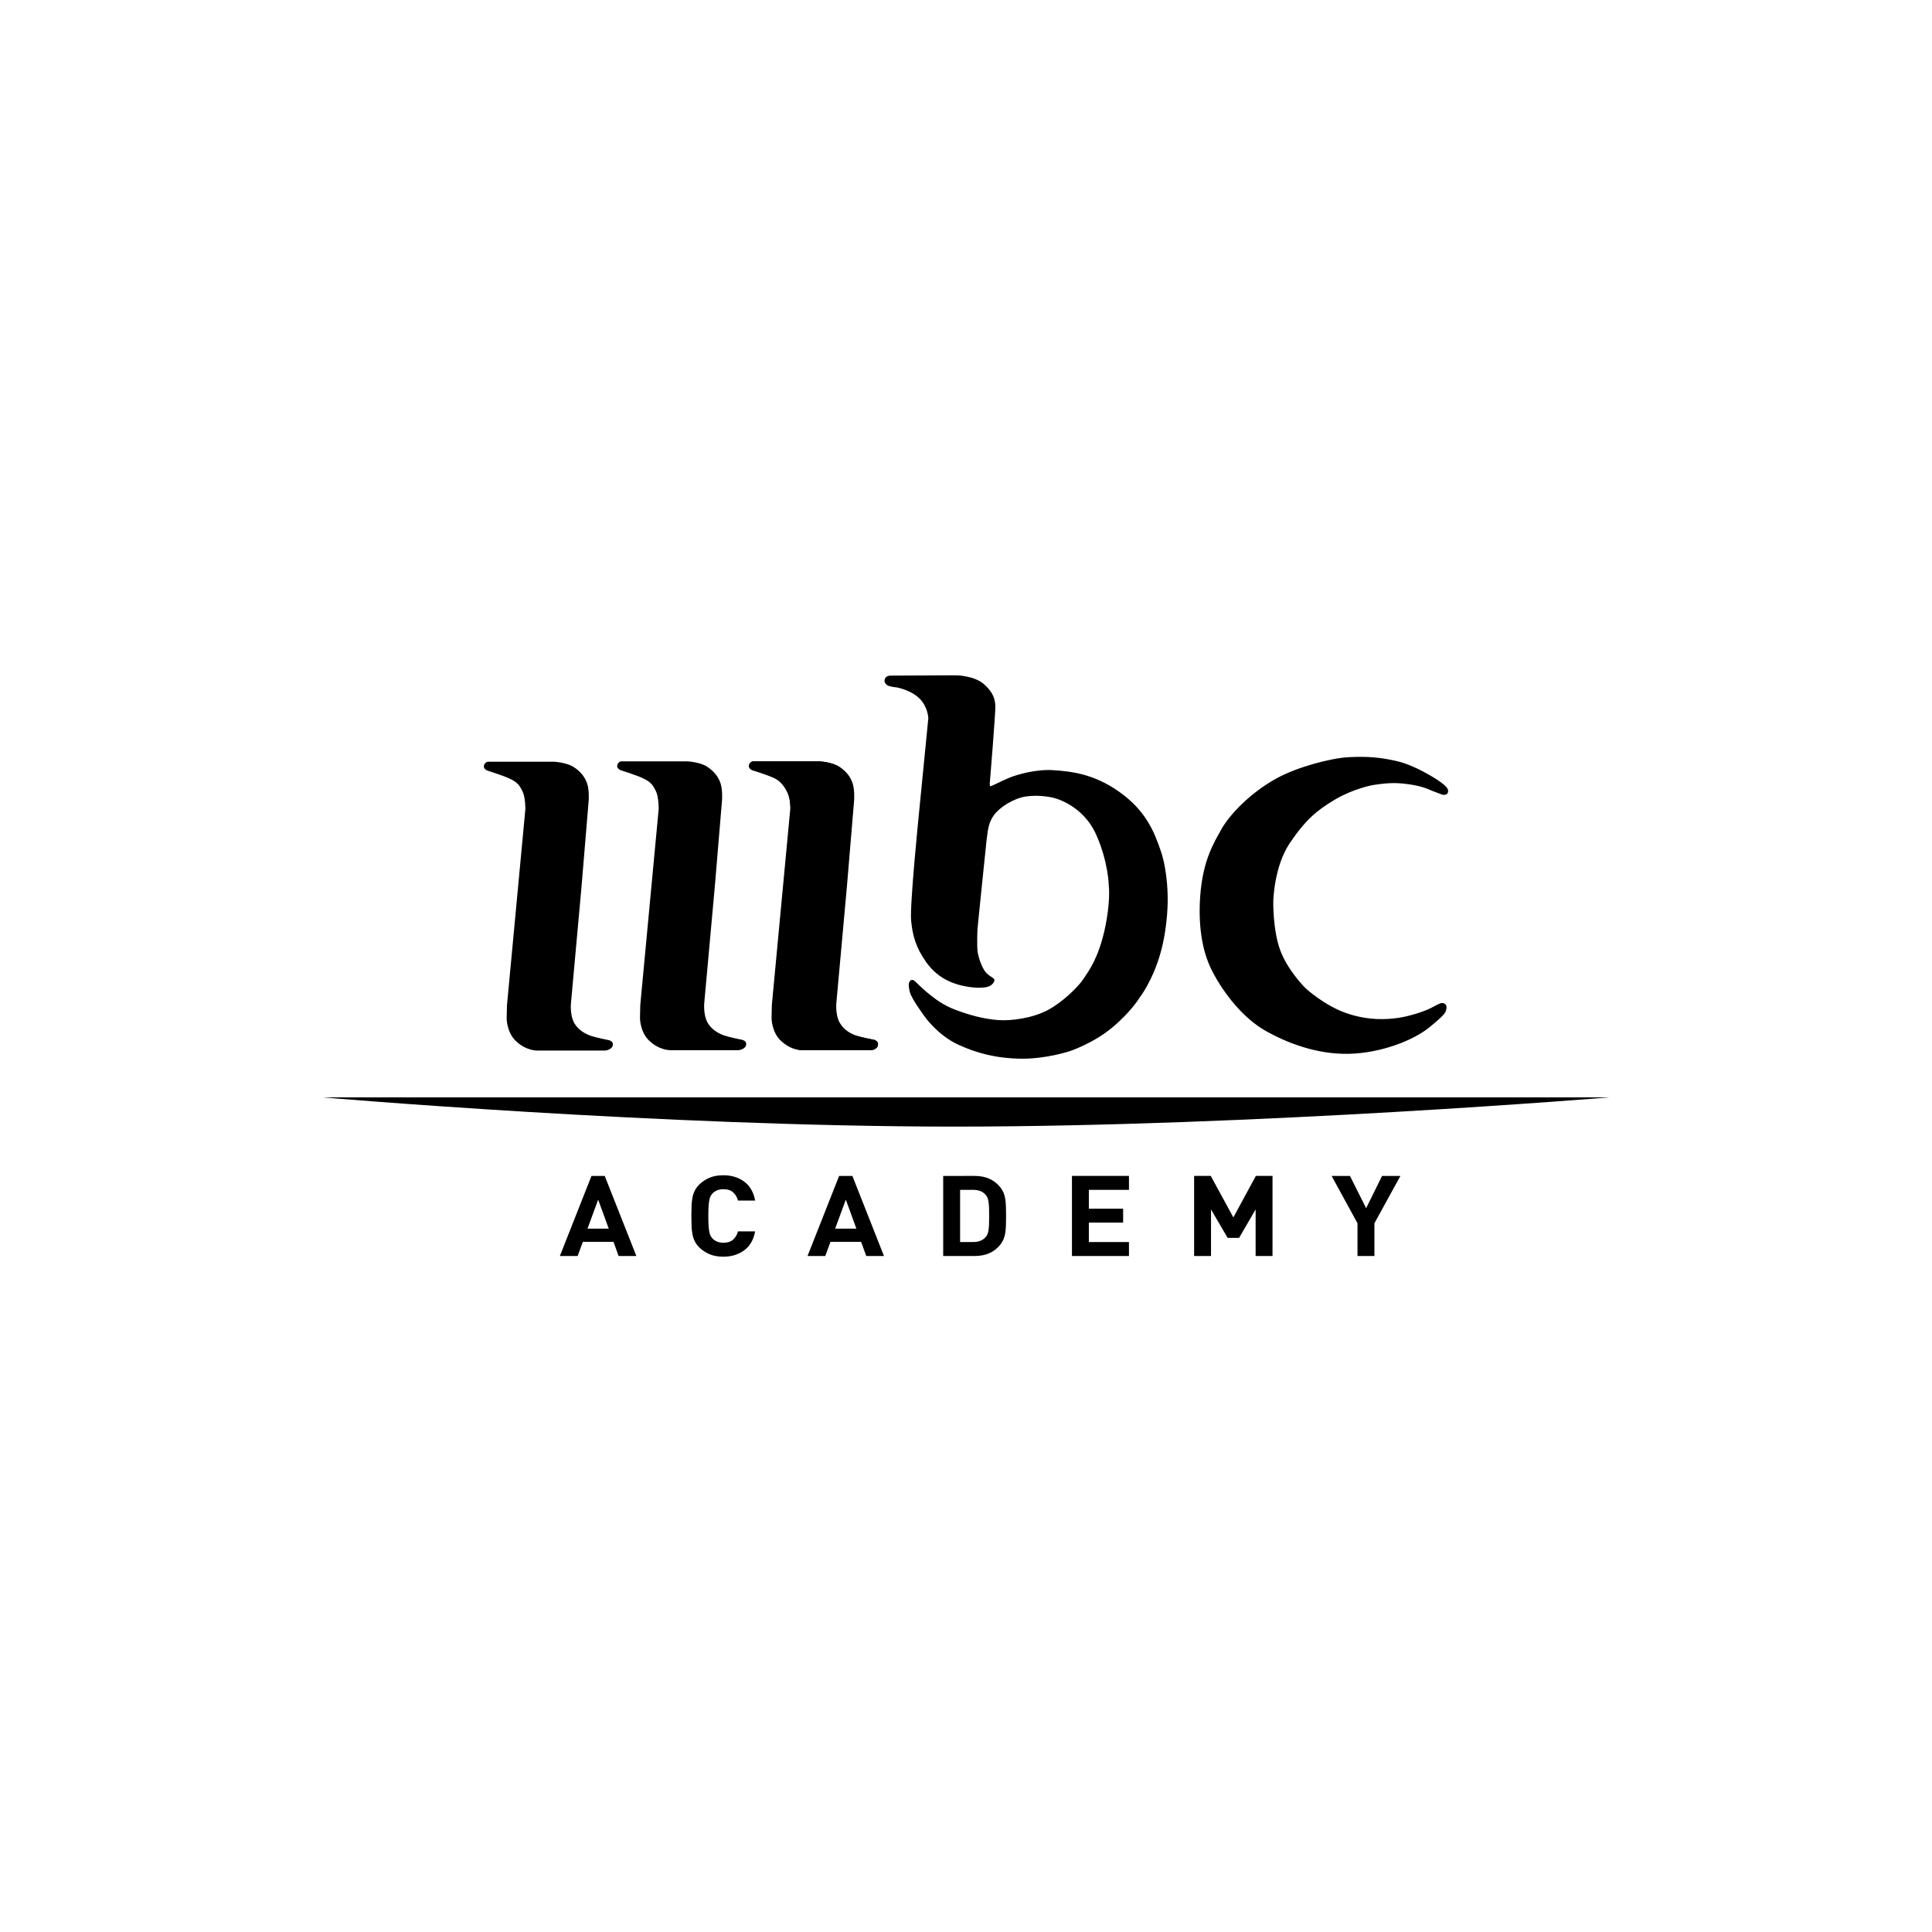
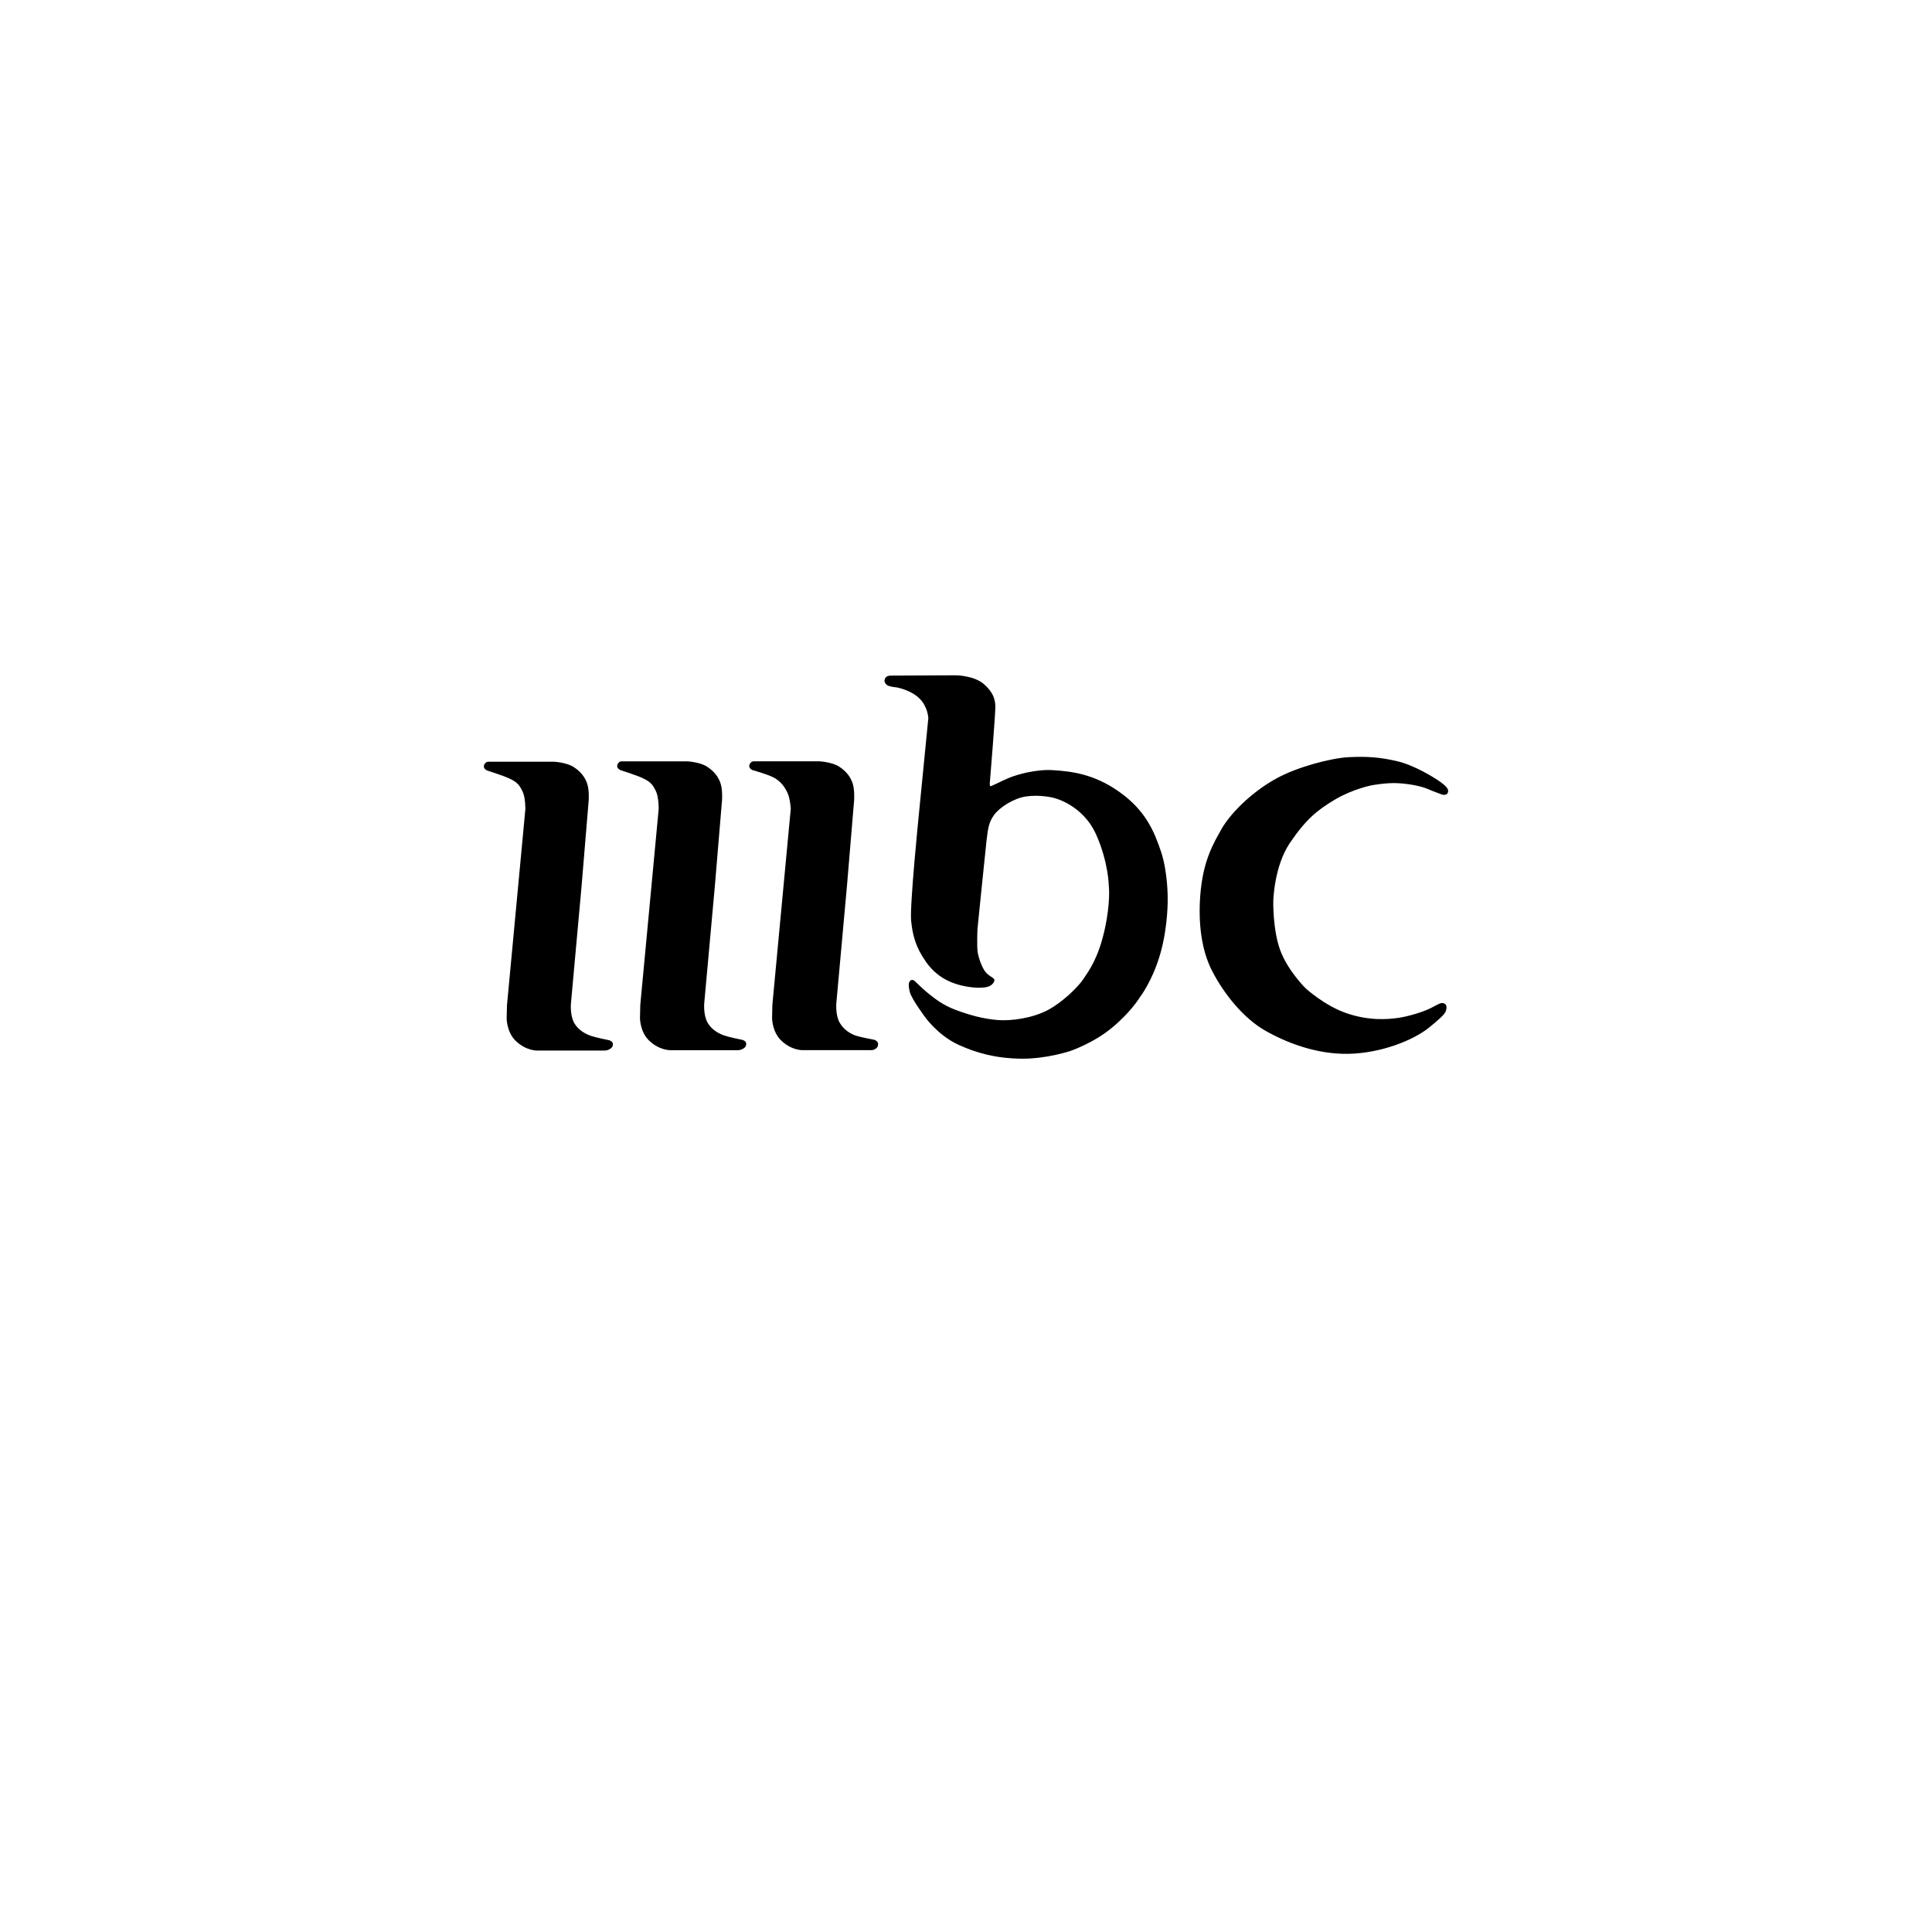
<svg xmlns="http://www.w3.org/2000/svg" version="1.1" x="0px" y="0px" viewBox="0 0 1000 1000" style="enable-background:new 0 0 1000 1000;" xml:space="preserve">
  <style type="text/css">
	.st0{display:none;}
	.st1{display:inline;}
	.st2{fill:#F7F9FC;}
	.st3{fill:#49A17B;}
	.st4{fill:#7631CD;}
	.st5{fill:#404041;}
	.st6{fill:#510C76;}
	.st7{fill:#15345B;}
	.st8{fill:#120F11;}
	.st9{fill:#6D809B;}
	.st10{fill:#B52025;}
	.st11{fill:#FFFFFF;}
	.st12{fill:#CF2329;}
	.st13{fill:#1D3B60;}
	.st14{opacity:0.6;}
	.st15{clip-path:url(#SVGID_00000183208700772871409280000013895529762791558826_);}
	.st16{clip-path:url(#SVGID_00000162351911577957043870000016737849391435711390_);fill:#5293C9;}
	
		.st17{clip-path:url(#SVGID_00000044863421184187297700000008069260748341201803_);fill:url(#SVGID_00000068671763897213556090000003195034619238862518_);}
	.st18{clip-path:url(#SVGID_00000150066627569577405050000016693727760494766761_);fill:#1D3B60;}
	
		.st19{clip-path:url(#SVGID_00000151517837651727979060000004907793959085821621_);fill:url(#SVGID_00000062175145189744570010000015377898790094485640_);}
	.st20{clip-path:url(#SVGID_00000162345107200591569770000016320438336207513224_);fill:#2D6683;}
	
		.st21{clip-path:url(#SVGID_00000171692278880666368430000004035423272063227054_);fill:url(#SVGID_00000055681924600098008950000002816077934034124674_);}
	.st22{clip-path:url(#SVGID_00000178194603279350510800000001527885385756140431_);fill:#7BADC5;}
	
		.st23{clip-path:url(#SVGID_00000026123256211655690500000014669674908405798847_);fill:url(#SVGID_00000117676029163777619400000014189564719986619010_);}
	.st24{opacity:0.3;}
	.st25{clip-path:url(#SVGID_00000040566147363939966620000011022483400799599006_);}
	.st26{clip-path:url(#SVGID_00000173847817685212537040000005720460325549243809_);fill:#5293C9;}
	
		.st27{clip-path:url(#SVGID_00000100372692510357307290000001903534963485317523_);fill:url(#SVGID_00000086662299557145688560000003529682544954650295_);}
	.st28{clip-path:url(#SVGID_00000070100349608915239550000011010239221499406217_);fill:#1D3B60;}
	
		.st29{clip-path:url(#SVGID_00000085233684116284341820000008813070202986969019_);fill:url(#SVGID_00000106130554759814837300000016701960543933451147_);}
	.st30{clip-path:url(#SVGID_00000116949881479905704680000014741961705276997271_);fill:#2D6683;}
	
		.st31{clip-path:url(#SVGID_00000038375577092778641500000001165525912841899684_);fill:url(#SVGID_00000013899336948390315580000006720397013518877331_);}
	.st32{clip-path:url(#SVGID_00000115482683856648743910000000659573920758250425_);fill:#7BADC5;}
	
		.st33{clip-path:url(#SVGID_00000009567211553875049090000007808552338526793373_);fill:url(#SVGID_00000060025756920384951110000006843730395361278342_);}
	.st34{opacity:0.1;}
	.st35{clip-path:url(#SVGID_00000083077537233832380590000011947534848594375574_);}
	.st36{clip-path:url(#SVGID_00000005974669615750386950000011470871881202383536_);fill:#5293C9;}
	
		.st37{clip-path:url(#SVGID_00000020394761089487865120000015178034121881844118_);fill:url(#SVGID_00000080200474781220838430000013838734707771328186_);}
	.st38{clip-path:url(#SVGID_00000010275439530558508270000002040209767046165679_);fill:#1D3B60;}
	
		.st39{clip-path:url(#SVGID_00000024001694446332400610000002396876049562810023_);fill:url(#SVGID_00000078748050083475495830000008807110539169057421_);}
	.st40{clip-path:url(#SVGID_00000182494138319213094600000007248793654926956731_);fill:#2D6683;}
	
		.st41{clip-path:url(#SVGID_00000018196383134141636480000015949728265373992119_);fill:url(#SVGID_00000051372381176874592150000013862983859641908921_);}
	.st42{clip-path:url(#SVGID_00000007420166578535786030000018002874895003850941_);fill:#7BADC5;}
	
		.st43{clip-path:url(#SVGID_00000129891383996704211650000006786891373315546795_);fill:url(#SVGID_00000164497135981373790310000002713921084848407425_);}
	.st44{fill:#5293C9;}
	.st45{fill:#2D6683;}
	.st46{fill:#7BADC5;}
	.st47{fill:#CE1D5E;}
	.st48{fill:#CE0E2D;}
	.st49{fill:#F1F1F1;}
	.st50{fill:#010101;}
	.st51{fill:#CD9967;}
	.st52{fill:#BB8D5C;}
	.st53{fill:#AE807A;}
	.st54{fill:#AC8079;}
	.st55{fill:#262626;}
	.st56{fill:#80B041;}
	.st57{fill:#1985C1;}
	.st58{fill:#293678;}
	.st59{fill:#1EBBB9;}
	.st60{fill:#333333;}
	.st61{fill:#76519B;}
	.st62{fill:#5F9E81;}
	.st63{fill:#439778;}
	.st64{fill:#304043;}
	.st65{fill:#3F8E8B;}
	.st66{fill:#808081;}
	.st67{fill:none;stroke:#808081;stroke-width:0.384;stroke-miterlimit:10;}
	.st68{fill:#221F20;}
	.st69{fill:#3B8569;}
	.st70{fill:#5F6163;}
	.st71{fill:#A6A8AB;}
	.st72{fill:#8B8072;}
	.st73{fill:#22516F;}
	
		.st74{clip-path:url(#SVGID_00000161601917384241959280000010169687056389511581_);fill:url(#SVGID_00000083059216583952751590000004498031852169870752_);}
	
		.st75{clip-path:url(#SVGID_00000018926864222186949250000017441327057265263039_);fill:url(#SVGID_00000007408819856104322040000017077664089132786818_);}
	.st76{fill:#76777A;}
	.st77{fill:#51B187;}
	
		.st78{clip-path:url(#SVGID_00000111162441071610868410000001102674359979846303_);fill:url(#SVGID_00000019651474415236674420000008434456018669234056_);}
	
		.st79{clip-path:url(#SVGID_00000062912527064141596240000010006119817664617142_);fill:url(#SVGID_00000158746366083051726710000008442698850141996725_);}
	
		.st80{clip-path:url(#SVGID_00000057141259796396886010000012122644084192135562_);fill:url(#SVGID_00000029735031466847208950000002571347372024365744_);}
	
		.st81{clip-path:url(#SVGID_00000051346998750180512490000006193639124323206793_);fill:url(#SVGID_00000123421088282321056110000011931848997464695226_);}
	
		.st82{clip-path:url(#SVGID_00000160886616482398062680000005514677880091131030_);fill:url(#SVGID_00000181056984191284831210000012526342671636317109_);}
	
		.st83{clip-path:url(#SVGID_00000072254101712956179100000006889400317300995501_);fill:url(#SVGID_00000000219713596862147270000011917296422001451709_);}
	
		.st84{clip-path:url(#SVGID_00000157989177502060636820000006621062921867078299_);fill:url(#SVGID_00000057859158197024309740000004661006526428599449_);}
	
		.st85{clip-path:url(#SVGID_00000008845510661154838530000006157744167783719586_);fill:url(#SVGID_00000017477754629087083800000013990371637559690906_);}
	
		.st86{clip-path:url(#SVGID_00000151521297641842213230000012018052307333036471_);fill:url(#SVGID_00000013891063316439244300000000398299156599147703_);}
	
		.st87{clip-path:url(#SVGID_00000091718734738153161560000000375518084412361353_);fill:url(#SVGID_00000013177543517724220410000005996902322985377673_);}
	
		.st88{clip-path:url(#SVGID_00000090278346676668954450000008018109893986514822_);fill:url(#SVGID_00000039829910596001930830000014155554289112269241_);}
	
		.st89{clip-path:url(#SVGID_00000017490755679581027590000004671844790849816501_);fill:url(#SVGID_00000094593152600756981790000004230860914883699611_);}
	
		.st90{clip-path:url(#SVGID_00000155851837187645213320000009094265141707142843_);fill:url(#SVGID_00000153697590608965263800000003613984239517392513_);}
	
		.st91{clip-path:url(#SVGID_00000052812082283417799370000003556770268299579810_);fill:url(#SVGID_00000137814248714552469450000011269201501430067094_);}
	
		.st92{clip-path:url(#SVGID_00000049903172401181194710000011069348337287803536_);fill:url(#SVGID_00000049938139765587276360000010433433345706241187_);}
	
		.st93{clip-path:url(#SVGID_00000131355660354634391760000005324021667793591223_);fill:url(#SVGID_00000088832081090946039280000003058783796191564419_);}
	
		.st94{clip-path:url(#SVGID_00000094612639857907134490000016417644384869619130_);fill:url(#SVGID_00000064354900609214039670000002160961402279561390_);}
	
		.st95{clip-path:url(#SVGID_00000137099309525455950110000009176174913007555982_);fill:url(#SVGID_00000019644686861750014840000000613637925653984403_);}
	
		.st96{clip-path:url(#SVGID_00000029005369248533123650000002448277243910222223_);fill:url(#SVGID_00000138543249392478105110000002256213180509995912_);}
	
		.st97{clip-path:url(#SVGID_00000099649534199540854720000006902318294671212458_);fill:url(#SVGID_00000086688641844989334760000018156876997439567510_);}
	
		.st98{clip-path:url(#SVGID_00000134945705827775732620000015713216641173523333_);fill:url(#SVGID_00000100340429853162075070000010841119403836211871_);}
	
		.st99{clip-path:url(#SVGID_00000083057424123029604630000017584181311642645690_);fill:url(#SVGID_00000005969456723224976350000010514689065366664375_);}
	
		.st100{clip-path:url(#SVGID_00000117645229890597011070000005996682808030041259_);fill:url(#SVGID_00000165221276981954268240000015384543540149521338_);}
	
		.st101{clip-path:url(#SVGID_00000116223137194680862540000004088732757139430298_);fill:url(#SVGID_00000030457838362273295850000003258027193695163580_);}
	
		.st102{clip-path:url(#SVGID_00000137822922612660636000000016855303229780563117_);fill:url(#SVGID_00000042711872653604648240000016166965549992557223_);}
	
		.st103{clip-path:url(#SVGID_00000031206329642768026220000016216065552301915797_);fill:url(#SVGID_00000151511647877278447490000014766540399776956852_);}
	
		.st104{clip-path:url(#SVGID_00000009585839005122023560000000924136771697838732_);fill:url(#SVGID_00000169555344099131619290000013697288291529019036_);}
	
		.st105{clip-path:url(#SVGID_00000128467105903694015480000016752528184118946490_);fill:url(#SVGID_00000062173691151940357560000007545861851519010704_);}
	
		.st106{clip-path:url(#SVGID_00000077308834753274726760000006335901472693656488_);fill:url(#SVGID_00000118374824140833959070000011610628176138977166_);}
	
		.st107{clip-path:url(#SVGID_00000037691201801248499810000007423417110161577904_);fill:url(#SVGID_00000054267539895485307970000003967314268047230085_);}
	
		.st108{clip-path:url(#SVGID_00000015329673414867002090000013542432619615405982_);fill:url(#SVGID_00000007400739820980841590000009030437901709635244_);}
	
		.st109{clip-path:url(#SVGID_00000157277259848230792730000001283939574453437065_);fill:url(#SVGID_00000055696986523853482370000001114445961973182892_);}
	
		.st110{clip-path:url(#SVGID_00000081622508772843771670000018414474337184689841_);fill:url(#SVGID_00000171711241675149284700000017464429409969658275_);}
	
		.st111{clip-path:url(#SVGID_00000003819131596559505020000001383687074618241674_);fill:url(#SVGID_00000110471014895333926590000001196108603777430938_);}
	
		.st112{clip-path:url(#SVGID_00000183931018675099843400000009681707031630786745_);fill:url(#SVGID_00000147213793596003131590000003290579314368635016_);}
	
		.st113{clip-path:url(#SVGID_00000160149277380133063540000014463270221600009902_);fill:url(#SVGID_00000023992788438909043190000018040407960011973011_);}
	
		.st114{clip-path:url(#SVGID_00000178899109382778686410000001828341473117024642_);fill:url(#SVGID_00000011024475319005790460000013106233146432550277_);}
	
		.st115{clip-path:url(#SVGID_00000053505446054202675720000015553751151404341683_);fill:url(#SVGID_00000179610673945327113570000002668546672926322330_);}
	
		.st116{clip-path:url(#SVGID_00000136393849140804217970000003584333967356513454_);fill:url(#SVGID_00000132053223495730896100000005774475755030814863_);}
	
		.st117{clip-path:url(#SVGID_00000006677008804687774670000003277380195152906630_);fill:url(#SVGID_00000125585751832540355080000003976150056504486545_);}
	
		.st118{clip-path:url(#SVGID_00000056397463427384553880000018060887642916154263_);fill:url(#SVGID_00000014626572667514599160000012988317904032805530_);}
	
		.st119{clip-path:url(#SVGID_00000091007522041439762850000015233355320917453237_);fill:url(#SVGID_00000088117979477103464120000013458083368783137942_);}
	
		.st120{clip-path:url(#SVGID_00000154390297676082104970000000510265841500528272_);fill:url(#SVGID_00000083089316820301015400000015265775737559183510_);}
	
		.st121{clip-path:url(#SVGID_00000002353424499639229570000005790055162710486697_);fill:url(#SVGID_00000070087178445652423180000017600944311447046794_);}
	
		.st122{clip-path:url(#SVGID_00000167378047845116698060000001214075248304519340_);fill:url(#SVGID_00000157285312186029502630000000161917434327666850_);}
	
		.st123{clip-path:url(#SVGID_00000016038528248037212100000004543459478837016709_);fill:url(#SVGID_00000122719423523869134870000004557517017632582026_);}
	
		.st124{clip-path:url(#SVGID_00000003814639371811701850000000071283563364014257_);fill:url(#SVGID_00000166659626716978868570000016660807563064479658_);}
	
		.st125{clip-path:url(#SVGID_00000058560239346659162150000005513805756712771725_);fill:url(#SVGID_00000049907117778609306120000003101615452006046855_);}
	
		.st126{clip-path:url(#SVGID_00000167370077078779573100000015688543215525008296_);fill:url(#SVGID_00000125577953295685876450000010136596435395319201_);}
	
		.st127{clip-path:url(#SVGID_00000106837003541571209800000000787346451070451118_);fill:url(#SVGID_00000038387345359642814540000006134177134251856057_);}
	
		.st128{clip-path:url(#SVGID_00000147181977313607786270000002616046191803581622_);fill:url(#SVGID_00000031925667062152192420000000203139941053484929_);}
	
		.st129{clip-path:url(#SVGID_00000126284216496423532300000003816350254311298219_);fill:url(#SVGID_00000111180516667052119090000018171573723016538252_);}
	
		.st130{clip-path:url(#SVGID_00000070837483205208015310000008757479535914254214_);fill:url(#SVGID_00000098190165323370866690000010201897031034628013_);}
	
		.st131{clip-path:url(#SVGID_00000165206783560737677010000002004867835505062809_);fill:url(#SVGID_00000113327434136828995540000015895570027519509383_);}
	.st132{fill:#1B685C;}
	.st133{fill:#646B70;}
	
		.st134{clip-path:url(#SVGID_00000003107446421569172540000016106663158642200976_);fill:url(#SVGID_00000173860064131239992890000014875911772559412904_);}
	
		.st135{clip-path:url(#SVGID_00000113344191641930610770000008167290365817069714_);fill:url(#SVGID_00000173147467820827693030000013753892940118353320_);}
	
		.st136{clip-path:url(#SVGID_00000149377272806585641670000000105877927373038243_);fill:url(#SVGID_00000058551846509848263650000010005531185259727549_);}
	
		.st137{clip-path:url(#SVGID_00000178174631317592579820000017697493271767031170_);fill:url(#SVGID_00000082353744940886246800000015683599598583819405_);}
	
		.st138{clip-path:url(#SVGID_00000147188459827883690320000016286320924603341465_);fill:url(#SVGID_00000165202019991884271350000015338902536755441295_);}
	
		.st139{clip-path:url(#SVGID_00000064325517856423654160000005334815323403245980_);fill:url(#SVGID_00000070812455204069546670000002676372298059357613_);}
	
		.st140{clip-path:url(#SVGID_00000167385488532133547650000001138524243112822156_);fill:url(#SVGID_00000004545299821029128320000014210741012262550167_);}
	
		.st141{clip-path:url(#SVGID_00000150802332216816258690000014037890482921251509_);fill:url(#SVGID_00000037682180607480924090000004277148767003384741_);}
	
		.st142{clip-path:url(#SVGID_00000068655851890196564410000017508752338932833920_);fill:url(#SVGID_00000083776404308308218690000003411835173194777242_);}
	
		.st143{clip-path:url(#SVGID_00000174591429670291128680000012221076315632202134_);fill:url(#SVGID_00000083775914754724513500000017428319392036494224_);}
	
		.st144{clip-path:url(#SVGID_00000140008768684523820150000004216176254444216246_);fill:url(#SVGID_00000005987250092494939520000006460239785331945376_);}
	
		.st145{clip-path:url(#SVGID_00000153706959557598040000000005414890832710966949_);fill:url(#SVGID_00000026130445392468364730000004724709272529652103_);}
	
		.st146{clip-path:url(#SVGID_00000095306057140719814230000006357035786971579801_);fill:url(#SVGID_00000097470023461430987430000010232597332597019559_);}
	
		.st147{clip-path:url(#SVGID_00000168830252454992329480000000436603693345856926_);fill:url(#SVGID_00000097483250618755566350000011570006816063545245_);}
	
		.st148{clip-path:url(#SVGID_00000134225412256184030310000004750339519410111394_);fill:url(#SVGID_00000005261345860380977820000015142891731925931150_);}
	
		.st149{clip-path:url(#SVGID_00000172420321260161294450000000699410754448712325_);fill:url(#SVGID_00000085972011849223883330000009880553083640458412_);}
	
		.st150{clip-path:url(#SVGID_00000139993455970342736220000014309295355945625226_);fill:url(#SVGID_00000057128801875881828730000003105422462749895315_);}
	
		.st151{clip-path:url(#SVGID_00000021810547660307550480000011832602250376826243_);fill:url(#SVGID_00000048501640570073104770000004930198963805077891_);}
	
		.st152{clip-path:url(#SVGID_00000163768776134453602630000010541850647304231078_);fill:url(#SVGID_00000080905803031680670360000000037134614797577661_);}
	
		.st153{clip-path:url(#SVGID_00000150077941202539210490000001499030023630213513_);fill:url(#SVGID_00000101074747995671340090000004074961562322004904_);}
	
		.st154{clip-path:url(#SVGID_00000180325571649860922180000014468024095506707386_);fill:url(#SVGID_00000156553956897532706220000012455349092676256903_);}
	
		.st155{clip-path:url(#SVGID_00000152971589195105797220000000111346706079326342_);fill:url(#SVGID_00000161624550112599415060000001368775688984367777_);}
	
		.st156{clip-path:url(#SVGID_00000124849858017708928600000002014675912225359773_);fill:url(#SVGID_00000024001613411103839040000004496677003014362280_);}
	
		.st157{clip-path:url(#SVGID_00000052806520742455075700000016630833487489339270_);fill:url(#SVGID_00000000190526145748399610000005367930888352063651_);}
	
		.st158{clip-path:url(#SVGID_00000177473800527228409550000008094586315719727805_);fill:url(#SVGID_00000036209937035215038090000012309926962390618805_);}
	
		.st159{clip-path:url(#SVGID_00000126302454052894947500000009977322656333366956_);fill:url(#SVGID_00000077316674916600836630000008242336241282830513_);}
	
		.st160{clip-path:url(#SVGID_00000020366891971748182770000002587433351575060105_);fill:url(#SVGID_00000016054349662256185490000004511559816465995174_);}
	
		.st161{clip-path:url(#SVGID_00000002380575535676363970000004589213795130106259_);fill:url(#SVGID_00000068639981046093231260000007622844050960766851_);}
	
		.st162{clip-path:url(#SVGID_00000183946549319551084000000002108649561956688006_);fill:url(#SVGID_00000145031607521843270640000009779596525652973965_);}
	
		.st163{clip-path:url(#SVGID_00000003811631015052608140000015309099088788987547_);fill:url(#SVGID_00000144299713994855899780000003021863421698667183_);}
	
		.st164{clip-path:url(#SVGID_00000100376211771116663810000000858900060707785919_);fill:url(#SVGID_00000067945310595521915160000010271456576134494355_);}
	
		.st165{clip-path:url(#SVGID_00000036231295465064315030000006594269275038787470_);fill:url(#SVGID_00000065040425960116799350000012783805317186306990_);}
	
		.st166{clip-path:url(#SVGID_00000150077451340740200850000005915771367367166624_);fill:url(#SVGID_00000064331894231304248470000009953383328006666380_);}
	
		.st167{clip-path:url(#SVGID_00000059300662443706657330000007749972648469396912_);fill:url(#SVGID_00000127044784006266935940000012898266852130495377_);}
	
		.st168{clip-path:url(#SVGID_00000134964284497583391750000006548820217110320261_);fill:url(#SVGID_00000035506450918458439570000015303851189693707704_);}
	
		.st169{clip-path:url(#SVGID_00000091736345881998167820000010544337641819459739_);fill:url(#SVGID_00000035518199643929778400000014421376964105851054_);}
	
		.st170{clip-path:url(#SVGID_00000110458329119283192300000013865402476548430498_);fill:url(#SVGID_00000052820273623179958510000004398923217727473843_);}
	
		.st171{clip-path:url(#SVGID_00000173873612427803162980000008467174274078217659_);fill:url(#SVGID_00000091729236250556593940000000812371309764197013_);}
	
		.st172{clip-path:url(#SVGID_00000130637467143053549170000016843653680022599297_);fill:url(#SVGID_00000031909556084509560460000004350759176946387596_);}
	
		.st173{clip-path:url(#SVGID_00000178899678361128003470000013305429016183536555_);fill:url(#SVGID_00000163753957305511090720000004272365668071860664_);}
	
		.st174{clip-path:url(#SVGID_00000147184511759328078940000008019407288895223698_);fill:url(#SVGID_00000116198818919309559180000004503829070162020736_);}
	
		.st175{clip-path:url(#SVGID_00000137128936691703706590000004314854989878157732_);fill:url(#SVGID_00000022539593946435535930000014245791076662551952_);}
	
		.st176{clip-path:url(#SVGID_00000090282476250068921930000002779849569993680768_);fill:url(#SVGID_00000181049765071535790900000008058306088817656494_);}
	
		.st177{clip-path:url(#SVGID_00000039823808602690779550000002081897612225389709_);fill:url(#SVGID_00000164503130888384098120000010858939155127029634_);}
	
		.st178{clip-path:url(#SVGID_00000096754674839753616760000009347833121079387054_);fill:url(#SVGID_00000070081630831479416270000007060637856597971133_);}
	
		.st179{clip-path:url(#SVGID_00000116226437394420670110000016431554960577218450_);fill:url(#SVGID_00000009585492534087642300000016898360012048537764_);}
	
		.st180{clip-path:url(#SVGID_00000054951639113037614370000001709235885013319603_);fill:url(#SVGID_00000152944431363876234310000007453688145919506822_);}
	
		.st181{clip-path:url(#SVGID_00000014634714252357765390000007101642969681838476_);fill:url(#SVGID_00000008857138200096256550000002307344573182869160_);}
	
		.st182{clip-path:url(#SVGID_00000121969666505276578580000009538182242606072990_);fill:url(#SVGID_00000174597187670636934570000018065947340877196679_);}
	
		.st183{clip-path:url(#SVGID_00000043436782018623846370000010566032164243880627_);fill:url(#SVGID_00000154408141668511481300000017745929320271446436_);}
	
		.st184{clip-path:url(#SVGID_00000085966092273362000120000013019787674232633504_);fill:url(#SVGID_00000059300609568293204760000003105856554702853811_);}
	
		.st185{clip-path:url(#SVGID_00000160157419949109646010000007966900468500788364_);fill:url(#SVGID_00000155125708513236629010000015427933765876893577_);}
	
		.st186{clip-path:url(#SVGID_00000103962106170432785060000000089737125197362568_);fill:url(#SVGID_00000029750986881552099240000009672218269230333084_);}
	
		.st187{clip-path:url(#SVGID_00000034795134547630311950000016299145078085374378_);fill:url(#SVGID_00000176749774954231904160000004820102228591006597_);}
	.st188{fill:#556273;}
	.st189{fill:#4DA656;}
	.st190{fill:#6EBB9C;}
	.st191{fill:#469694;}
	.st192{fill:#95C46E;}
	.st193{fill:#8FA3D0;}
	.st194{fill:#6163A6;}
	.st195{fill:#005C82;}
	.st196{fill:#1FAC80;}
	.st197{fill:#2C2E6C;}
	.st198{clip-path:url(#SVGID_00000066480165946374983840000012946536221607089817_);}
	.st199{clip-path:url(#SVGID_00000063598647248168118700000013416821955134620806_);}
	.st200{clip-path:url(#SVGID_00000052085234831015931620000005121288107607494064_);}
	.st201{clip-path:url(#SVGID_00000090269196819713402830000003590371299976878765_);}
	.st202{clip-path:url(#SVGID_00000014631868952211418710000014996863867226795450_);}
	.st203{clip-path:url(#SVGID_00000044857535758835444260000005161928061404628630_);}
	.st204{clip-path:url(#SVGID_00000041266694830331159830000014861849133938910597_);}
	.st205{clip-path:url(#SVGID_00000012470199555652037300000012193712155577593502_);}
	.st206{fill:#383838;}
	.st207{clip-path:url(#SVGID_00000098936912236602875050000011311383719270874814_);fill:#383838;}
	.st208{clip-path:url(#SVGID_00000056407219549979513060000003546893946944565431_);}
	.st209{fill:#231F20;}
	.st210{fill:#BABDBB;}
	.st211{fill:#6EB0DE;}
	.st212{fill:#77807C;}
	.st213{fill:#4D4E4E;}
	.st214{fill:#53AB73;}
	.st215{fill:#408FA6;}
	.st216{fill:#3D8AA8;}
	.st217{fill:#3C83AA;}
	.st218{fill:#3A81AB;}
	.st219{fill:#387FAC;}
	.st220{fill:#387EAE;}
	.st221{fill:#416689;}
	.st222{fill:#58B3AC;}
	.st223{fill:#A42F35;}
	.st224{fill:#4E5052;}
	.st225{fill:#8ABD57;}
	.st226{fill:#1E1E1E;}
	.st227{fill:#494949;}
	.st228{fill:url(#SVGID_00000059269833935435243160000013101285204093593273_);}
	.st229{fill:#1D1D1B;}
	.st230{fill:#49A057;}
	.st231{fill:#D74A57;}
	.st232{fill:#3A7CBB;}
	.st233{fill:#F2BA56;}
	.st234{fill:#480986;}
	.st235{fill:#EB4B62;}
	.st236{fill:url(#SVGID_00000130604976682583671070000005108718041469074618_);}
	.st237{fill:url(#SVGID_00000073720639780574027050000009140294570596294308_);}
	.st238{fill:url(#SVGID_00000020369713793321074910000002020465257245725631_);}
	.st239{fill:url(#SVGID_00000029014397515510117140000009659456048219754155_);}
	.st240{fill:url(#SVGID_00000013154575207379744520000008800857633554817182_);}
	.st241{fill:url(#SVGID_00000050630980817498147960000005515494954643225758_);}
	.st242{fill:url(#SVGID_00000076566832761272338160000018420494652818028420_);}
	.st243{fill:#2E2566;}
	.st244{fill:url(#SVGID_00000037685635988416986790000013959682593383448201_);}
	.st245{fill:url(#SVGID_00000022530368996781508070000009697917993796486818_);}
	.st246{fill:url(#SVGID_00000101095049388970875340000011764406952648503987_);}
	.st247{fill:url(#SVGID_00000033346959619752160010000009134882970881870008_);}
	.st248{opacity:0.7;fill:url(#SVGID_00000134222634369503863660000014480625581249569719_);enable-background:new    ;}
	.st249{fill:url(#SVGID_00000090260549249276411740000001347021628133385363_);}
	.st250{fill:url(#SVGID_00000114047325574468453680000003262801125509287100_);}
	.st251{opacity:0.3;fill:url(#SVGID_00000006701096534629386560000004212959074594939816_);enable-background:new    ;}
	.st252{fill:url(#SVGID_00000020377864563672543390000007970300906716956307_);}
	.st253{fill:url(#SVGID_00000175303792793701893110000003296302556230186658_);}
	.st254{fill:url(#SVGID_00000041977434370266477860000004789173094087983782_);}
	.st255{fill:#808080;}
	.st256{fill:url(#SVGID_00000077326160536052677470000000613214148702874805_);}
	.st257{fill:url(#SVGID_00000161617600837847499070000005432204906901508744_);}
	.st258{fill:url(#SVGID_00000043420248731193639940000008582742045845052550_);}
	.st259{fill:url(#SVGID_00000065774924845733189940000013775711754719199658_);}
	.st260{fill:url(#SVGID_00000112631625024114771680000013081707743319201707_);}
	.st261{fill:url(#SVGID_00000142878167468042520960000001057979801970159272_);}
	.st262{fill:url(#SVGID_00000182524174393399661080000012685612519170772150_);}
	.st263{fill:#101460;}
	.st264{fill:#480985;}
	.st265{fill:#EA4B62;}
	.st266{fill:#234899;}
	.st267{fill:#224E9C;}
	.st268{fill:#2355A1;}
	.st269{fill:#2860A9;}
	.st270{fill:#808184;}
	.st271{fill:#224F9D;}
	.st272{fill:#243974;}
	.st273{fill:#215183;}
	.st274{fill:#9F9067;}
	.st275{fill:#09653D;}
	.st276{opacity:0.77;}
	.st277{opacity:0.51;fill:#9F9067;}
	.st278{opacity:0.83;fill:#9F9067;}
	.st279{opacity:0.77;fill:#9F9067;}
	.st280{opacity:0.67;fill:#9F9067;}
	.st281{fill:url(#SVGID_00000095320197034000663610000016026365613114807702_);}
	.st282{fill:#686868;}
	.st283{clip-path:url(#SVGID_00000011724926743554354520000006038650798727565497_);}
	.st284{fill:#C43C4B;}
	.st285{fill:#2E4DBC;}
	.st286{fill:#445275;}
	.st287{fill:#A66B9D;}
	.st288{fill:#BE4933;}
	.st289{fill:#5D4D87;}
	.st290{fill:#D97060;}
	.st291{fill:#D1A742;}
	.st292{fill:#3B857E;}
	.st293{fill:#6CE7AE;}
	.st294{fill-rule:evenodd;clip-rule:evenodd;}
	.st295{fill:#BA271A;}
	.st296{fill:#3A8364;}
	.st297{fill:#8A7830;}
	.st298{fill:url(#Path_70_00000113324765738895374300000000309697459636974265_);}
	.st299{fill:url(#Path_71_00000044885240257834687200000015947859149134735488_);}
	.st300{fill:url(#Path_72_00000009564953370781644820000003356819173904872360_);}
	.st301{fill:url(#Path_73_00000018936151434885565650000017921145709796732558_);}
	.st302{fill:url(#Path_74_00000117644067051736146010000011005836835339793538_);}
	.st303{fill:url(#Path_75_00000025444197087658879590000004597444816144083639_);}
	.st304{fill:url(#Path_76_00000107587817838290607080000000198001061436543925_);}
	.st305{fill:url(#Path_77_00000049935185163507482880000009552934263419473296_);}
	.st306{fill:url(#Path_78_00000000919161734590233100000006759874222292088481_);}
	.st307{fill:url(#Path_79_00000119096217051467347020000006499568001142449561_);}
	.st308{fill:url(#Path_80_00000004511911645028683740000016430994182136523680_);}
	.st309{fill:url(#Path_81_00000153684463907348098220000003188494985862372286_);}
	.st310{fill:url(#Path_82_00000023983622258885628680000001664324052540924842_);}
	.st311{fill:url(#Path_83_00000082355923239561730720000005271394699676960900_);}
	.st312{fill:url(#Path_84_00000110468964237521015140000003672016188886910853_);}
	.st313{fill:url(#Path_85_00000129176092313620639010000010098489176249824447_);}
	.st314{fill:url(#Path_86_00000026161008241600204830000004509431434782997636_);}
	.st315{fill:url(#Path_87_00000000938689341826399570000005854343713580855213_);}
	.st316{fill:url(#Path_88_00000074440903338964646450000000658597549063584939_);}
	.st317{fill:url(#Path_89_00000013186843887989408420000010698722814924312479_);}
	.st318{fill:url(#Path_90_00000111178928213151014220000003770434443157127047_);}
	.st319{fill:url(#Path_91_00000103250848067638409660000007049010869347396762_);}
	.st320{fill:url(#Path_92_00000079479281519875385700000014248009761470681230_);}
	.st321{fill:url(#Path_93_00000033370548953768263740000004375906050583027903_);}
	.st322{fill:url(#Path_94_00000023268963990010629800000010806886660979133864_);}
	.st323{fill:url(#Path_95_00000095325225251879433820000016883156199795611576_);}
	.st324{fill:url(#Path_96_00000110447946530878744630000013305075677040144042_);}
	.st325{fill:url(#Path_97_00000124146209926099780540000003930855675817130172_);}
	.st326{fill:url(#Path_98_00000067224530309026931870000011658831220634827691_);}
	.st327{fill:url(#Path_99_00000083784251492115533100000003448575816615214231_);}
	.st328{fill:url(#Path_100_00000112619607136023003820000010392484892403650723_);}
	.st329{fill:#808082;}
	.st330{fill:#53A46F;}
	.st331{fill:#C6834D;}
	.st332{fill:#20507E;}
	.st333{fill:#E4963F;}
	.st334{fill:#1C474C;}
	.st335{fill:#D3B286;}
	.st336{fill:#131E87;}
	.st337{fill:#357AB4;}
	.st338{fill:#0F1F88;}
	.st339{fill:#2F2C6B;}
	.st340{fill:#5DB2BC;}
	.st341{fill:#26245D;}
	.st342{fill:#DA9061;}
	.st343{fill:#232750;}
	.st344{fill:url(#Path_429_00000077321821651733041080000012442878636766316731_);}
	.st345{filter:url(#Adobe_OpacityMaskFilter);}
	.st346{fill-rule:evenodd;clip-rule:evenodd;fill:#FFFFFF;}
	.st347{mask:url(#mask-2_00000181778887308529790200000000831507762023491979_);fill-rule:evenodd;clip-rule:evenodd;fill:#245870;}
	.st348{filter:url(#Adobe_OpacityMaskFilter_00000065061438615417776760000017920571618131280821_);}
	.st349{mask:url(#mask-2_00000000207326656208497480000003303022884949798805_);fill-rule:evenodd;clip-rule:evenodd;fill:#245870;}
	.st350{filter:url(#Adobe_OpacityMaskFilter_00000114074133367194852080000000117562414690282172_);}
	.st351{mask:url(#mask-2_00000065785558703536194710000007734681589678738564_);fill-rule:evenodd;clip-rule:evenodd;fill:#245870;}
	.st352{filter:url(#Adobe_OpacityMaskFilter_00000180334350908422391630000004646075482290374036_);}
	.st353{mask:url(#mask-2_00000088815109359673616440000012657192332974893215_);fill-rule:evenodd;clip-rule:evenodd;fill:#245870;}
	.st354{filter:url(#Adobe_OpacityMaskFilter_00000106137710265017700710000005467798635094910635_);}
	.st355{mask:url(#mask-2_00000041975301509416525360000006506499995822959531_);fill-rule:evenodd;clip-rule:evenodd;fill:#245870;}
	.st356{filter:url(#Adobe_OpacityMaskFilter_00000031886344621099484210000018007521702133545863_);}
	.st357{mask:url(#mask-2_00000158750128845762389130000005294071396432734107_);fill-rule:evenodd;clip-rule:evenodd;fill:#245870;}
	.st358{fill-rule:evenodd;clip-rule:evenodd;fill:#245870;}
	.st359{fill-rule:evenodd;clip-rule:evenodd;fill:url(#path-4_00000177478745280113909530000002692582091807615119_);}
</style>
  <g id="Layer_1" class="st0">
    <g class="st1">
      <g>
        <path class="st2" d="M141,141v718h718V141H141z M753,753H247V247h506V753z" />
      </g>
    </g>
  </g>
  <g id="Layer_2">
    <g>
      <g>
        <g>
          <g>
            <path class="st294" d="M252.08,398.8c-1.25-0.62-2.35-1.88-1.09-3.59c0.87-1.19,2.19-0.94,2.19-0.94h33.58       c0,0,6.56,0.33,10.31,2.82c3.75,2.5,5.78,5.32,6.88,8.61c1.09,3.28,0.77,8.43,0.77,8.43L300.99,459l-5.47,60.36       c0,0-0.59,6.08,1.71,10.17c2.03,3.6,5.8,5.62,8.44,6.57c2.65,0.92,9.68,2.33,9.68,2.33s1.88,0.64,1.88,1.89       c0,1.26-0.31,1.88-1.56,2.66c-1.25,0.78-2.49,0.78-2.49,0.78h-35.15c0,0-5.69,0.22-11.09-5c-4.69-4.53-4.69-11.57-4.69-11.57       l0.16-6.88l9.52-101.48c0,0,0.06-6.02-1.4-9.07c-1.72-3.6-2.97-5.01-7.04-6.88C260.26,401.37,252.08,398.8,252.08,398.8        M389.45,398.59c-1.25-0.62-2.35-1.87-1.08-3.6c0.87-1.19,2.19-0.93,2.19-0.93h33.59c0,0,6.55,0.32,10.3,2.82       c3.76,2.49,5.78,5.31,6.87,8.59c1.09,3.29,0.79,8.45,0.79,8.45l-3.75,44.88l-5.47,60.35c0,0-0.58,6.08,1.71,10.16       c2.04,3.6,5.43,5.68,8.09,6.63c2.65,0.93,10.04,2.29,10.04,2.29s1.76,0.75,1.76,2c0,1.26-0.23,1.95-1.48,2.74       c-1.26,0.78-2.46,0.58-2.46,0.58h-35.16c0,0-5.68,0.22-11.08-5.01c-4.69-4.54-4.69-11.57-4.69-11.57l0.15-6.88l9.53-101.49       c0,0-0.3-5.34-1.77-8.39c-1.71-3.6-3.9-5.95-6.68-7.56C397.76,400.87,389.45,398.59,389.45,398.59 M459.08,354.55       c-1.08-0.94-1.55-1.73-1.08-3.13c0.62-1.88,3.12-1.72,3.12-1.72l33.9-0.16c0,0,9.22,0.16,14.22,4.53       c5,4.38,5.78,7.98,5.95,11.27c0.16,3.28-2.82,39.4-2.82,39.4s-0.32,2.19,0.32,2.19c0.62,0,5.31-2.5,9.37-4.22       c4.06-1.73,14.22-4.69,23.13-4.07c8.89,0.62,20.77,1.71,34.19,11.25c13.44,9.54,17.97,20.17,21.58,30.97       c3.59,10.79,3.43,24.24,3.43,24.24s0.32,13.91-3.75,28.3c-4.07,14.39-10.78,22.98-10.78,22.98s-4.53,7.51-14.37,15.64       c-9.86,8.14-21.73,12.04-21.73,12.04s-12.03,4.06-25.15,3.91c-13.12-0.15-23.08-2.9-32.49-7.19       c-10.63-4.85-17.34-14.39-17.34-14.39s-6.89-9.23-7.82-12.82c-0.94-3.6-0.62-5.17,0.17-5.95c0.76-0.78,1.87-0.3,2.32,0.16       c0.48,0.47,5.33,5.16,7.81,7.04c2.52,1.88,6.43,5.32,13.6,7.98c7.19,2.66,13.91,4.52,21.41,5.16       c7.49,0.62,18.43-1.09,26.09-5.16c7.66-4.07,15.62-11.89,18.43-16.1c2.82-4.23,7.65-10.64,10.94-25.33       c3.27-14.7,2.18-22.98,2.18-22.98s-0.16-11.89-6.41-26.12c-7.11-16.19-22.49-19.39-22.49-19.39s-6.83-1.71-14.06-0.62       c-6.25,0.94-13.59,5.63-16.4,9.54c-2.81,3.9-3.13,6.87-3.91,13.13c-0.35,2.86-4.69,45.81-4.69,45.81s-0.46,9.23,0.16,12.51       c0.63,3.29,2.5,8.6,4.69,10.63c2.2,2.04,4.06,2.35,3.9,3.6c-0.15,1.26-1.7,2.97-4.06,3.44c-2.35,0.47-7.19,0.62-13.44-0.94       c-6.25-1.56-12.81-4.84-17.96-12.19c-5.16-7.35-6.87-13.45-7.65-21.27c-0.77-7.82,4.06-55.51,4.06-55.51l4.85-49.26       c0,0-0.16-5.94-4.69-10.32c-4.53-4.38-11.73-5.64-11.73-5.64S460.19,355.48,459.08,354.55 M710,406.47c0,0,7.34-1.41,13.43-1.1       c6.1,0.32,12.2,1.56,15.47,2.97c3.28,1.41,6.1,2.35,7.18,2.81c1.1,0.47,3.13,0.47,3.44-1.25c0.31-1.72-1.25-3.12-3.76-5.01       c-2.49-1.87-13.12-8.59-22.18-10.79c-9.06-2.19-16.25-2.66-25.47-2.19c-9.21,0.47-26.53,5.03-37.33,10.95       c-13.96,7.64-24.53,19.16-28.44,26.11c-4.22,7.51-9.71,16.4-11.09,34.57c-1.08,14.38,0.62,28.3,6.1,38.93       c6.41,12.5,16.56,24.71,27.5,30.96c10.94,6.25,26.55,12.35,43.11,12.03c16.57-0.31,33.44-6.87,41.72-13.59       c8.28-6.73,8.51-7.7,8.9-9.39c0.62-2.65-0.94-3.29-2.18-3.29c-1.26,0-2.19,0.79-5.94,2.66c-3.76,1.88-11.26,4.23-16.73,5.01       c-5.46,0.78-15,1.57-26.56-2.35c-11.56-3.9-21.4-12.98-21.4-12.98s-9.22-9.07-13.13-19.7c-3.91-10.63-3.59-25.33-3.59-25.33       s0.32-17.99,8.59-30.18c8.28-12.2,14.06-16.95,23.44-22.52C700.3,408.34,710,406.47,710,406.47 M321.1,398.61       c-1.26-0.62-2.35-1.88-1.11-3.6c0.87-1.19,2.2-0.93,2.2-0.93h33.59c0,0,6.55,0.31,10.3,2.81c3.76,2.5,5.79,5.32,6.88,8.6       c1.1,3.29,0.78,8.44,0.78,8.44l-3.75,44.88l-5.47,60.35c0,0-0.58,6.09,1.72,10.17c2.03,3.6,5.78,5.64,8.43,6.58       c2.65,0.93,9.69,2.35,9.69,2.35s1.87,0.61,1.87,1.87c0,1.25-0.3,1.88-1.55,2.66c-1.25,0.78-2.5,0.78-2.5,0.78h-35.15       c0,0-5.69,0.22-11.1-5.01c-4.68-4.52-4.68-11.56-4.68-11.56l0.16-6.88l9.53-101.48c0,0,0.04-6.02-1.41-9.08       c-1.72-3.58-2.97-4.99-7.04-6.87C329.25,401.18,321.1,398.6,321.1,398.61" />
-             <path class="st294" d="M389.21,398.61c-1.26-0.62-2.34-1.88-1.1-3.6c0.87-1.19,2.18-0.93,2.18-0.93h33.59       c0,0,6.57,0.31,10.31,2.81c3.76,2.5,5.78,5.32,6.87,8.6c1.09,3.29,0.79,8.44,0.79,8.44l-3.75,44.88l-5.47,60.35       c0,0-0.58,6.09,1.72,10.17c2.02,3.6,5.78,5.64,8.43,6.58c2.64,0.93,9.69,2.35,9.69,2.35s1.87,0.61,1.87,1.87       c0,1.25-0.31,1.88-1.56,2.66c-1.25,0.78-2.49,0.78-2.49,0.78h-35.16c0,0-5.69,0.22-11.08-5.01       c-4.69-4.52-4.69-11.56-4.69-11.56l0.15-6.88l9.54-101.48c0,0,0.05-6.02-1.41-9.08c-1.71-3.58-2.96-4.99-7.03-6.87       C397.37,401.18,389.2,398.6,389.21,398.61 M167,568h666c0,0-183.79,15.13-339.01,15.13C342.85,583.13,167,568,167,568        M304.08,635.96h11.01l-5.48-15.02C309.62,620.94,304.08,635.96,304.08,635.96z M329.38,650.11h-9.19l-2.64-7.34h-15.86       l-2.71,7.34h-9.19l16.36-41.45h6.86C313.02,608.65,329.38,650.11,329.38,650.11z M374.43,608.31c4.19,0,7.78,1.09,10.76,3.29       c2.98,2.2,4.87,5.46,5.67,9.81h-8.88c-0.46-1.7-1.29-3.11-2.48-4.22c-1.2-1.11-2.89-1.66-5.07-1.66c-1.22,0-2.3,0.19-3.24,0.58       c-0.94,0.39-1.73,0.91-2.36,1.57c-0.42,0.43-0.77,0.91-1.04,1.46c-0.27,0.54-0.49,1.24-0.66,2.1       c-0.17,0.85-0.29,1.93-0.38,3.23c-0.08,1.3-0.12,2.94-0.12,4.92c0,1.98,0.04,3.62,0.12,4.92c0.09,1.3,0.21,2.38,0.38,3.23       s0.39,1.55,0.66,2.1c0.27,0.54,0.62,1.03,1.04,1.45c0.63,0.66,1.42,1.19,2.36,1.57c0.94,0.39,2.02,0.58,3.24,0.58       c2.18,0,3.87-0.55,5.07-1.66c1.19-1.11,2.02-2.51,2.48-4.22h8.87c-0.8,4.34-2.68,7.61-5.67,9.81       c-2.98,2.19-6.56,3.29-10.76,3.29c-2.6,0-4.86-0.38-6.79-1.13c-1.93-0.76-3.67-1.84-5.23-3.23c-1.13-1.05-2-2.13-2.61-3.26       c-0.61-1.12-1.05-2.36-1.32-3.7c-0.28-1.34-0.44-2.8-0.51-4.39c-0.06-1.59-0.1-3.38-0.1-5.36c0-1.98,0.04-3.76,0.1-5.36       c0.06-1.59,0.23-3.05,0.5-4.39c0.27-1.34,0.72-2.57,1.32-3.7c0.61-1.12,1.48-2.21,2.61-3.25c1.55-1.41,3.29-2.48,5.22-3.24       C369.57,608.68,371.83,608.31,374.43,608.31 M432.26,635.96h11.01l-5.47-15.02C437.79,620.94,432.26,635.96,432.26,635.96z        M457.55,650.11h-9.18l-2.65-7.34h-15.86l-2.71,7.34h-9.18l16.36-41.45h6.86L457.55,650.11z M496.95,615.87v27.01h6.67       c2.89,0,5.07-0.85,6.54-2.56c0.42-0.47,0.74-0.98,0.97-1.54c0.23-0.56,0.41-1.27,0.54-2.13c0.13-0.85,0.21-1.87,0.25-3.06       c0.04-1.18,0.06-2.59,0.06-4.22c0-1.63-0.02-3.04-0.06-4.23c-0.04-1.19-0.12-2.2-0.25-3.03c-0.13-0.83-0.31-1.54-0.54-2.13       c-0.23-0.58-0.55-1.1-0.98-1.57c-1.47-1.71-3.65-2.56-6.54-2.56C503.61,615.87,496.95,615.87,496.95,615.87z M504.37,608.65       c3.06,0,5.69,0.52,7.89,1.55c2.2,1.03,4.08,2.53,5.64,4.51c0.67,0.89,1.2,1.84,1.61,2.82c0.4,0.99,0.68,2.08,0.84,3.26       c0.17,1.19,0.28,2.49,0.32,3.9c0.04,1.42,0.07,2.98,0.07,4.69c0,1.71-0.02,3.27-0.07,4.69c-0.04,1.41-0.14,2.72-0.32,3.9       c-0.16,1.19-0.45,2.27-0.84,3.26c-0.4,0.99-0.94,1.93-1.61,2.82c-1.55,1.98-3.43,3.49-5.64,4.51c-2.2,1.03-4.83,1.55-7.89,1.55       H488.2v-41.45C488.2,608.65,504.37,608.65,504.37,608.65z M584.35,615.87h-20.76v9.72h17.74v7.22h-17.74v10.07h20.76v7.22       h-29.51v-41.45h29.51V615.87 M658.66,650.11h-8.75V626l-8.56,14.73h-5.92L626.82,626v24.1h-8.75v-41.45h8.62l11.7,21.48       l11.64-21.48h8.62V650.11 M711.39,633.17v16.94h-8.75v-16.94l-13.4-24.51h9.5l8.37,16.71l8.24-16.71h9.5L711.39,633.17" />
          </g>
        </g>
      </g>
    </g>
  </g>
</svg>